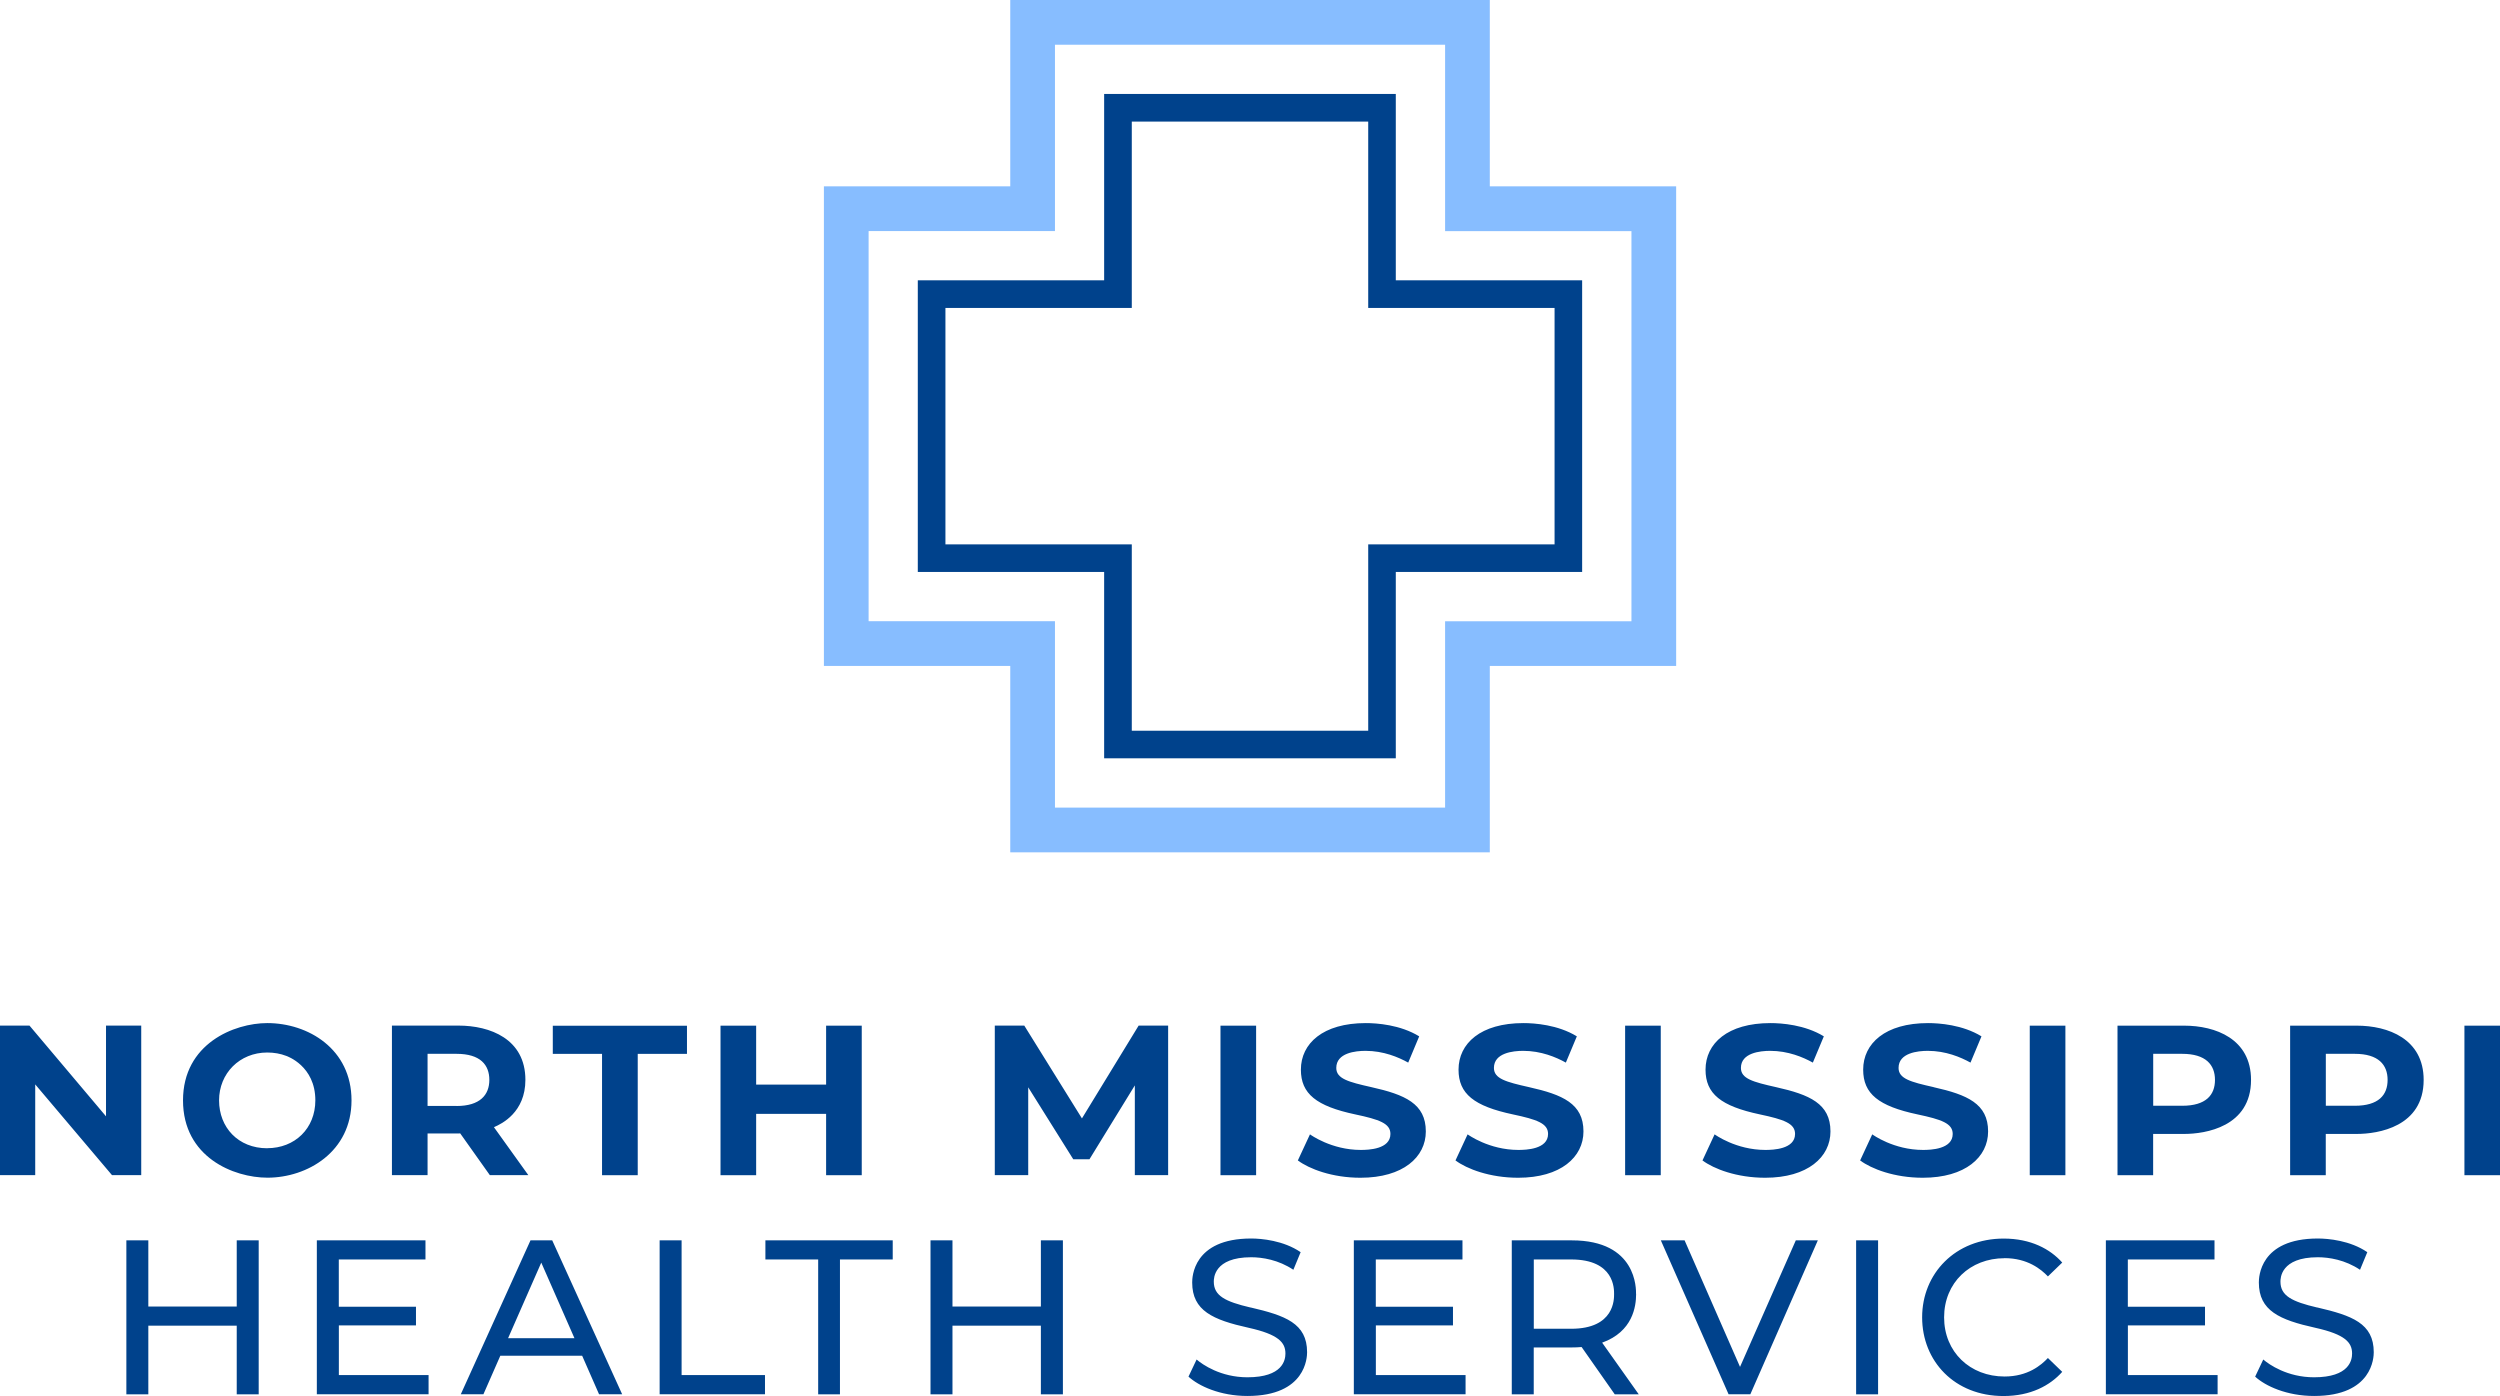
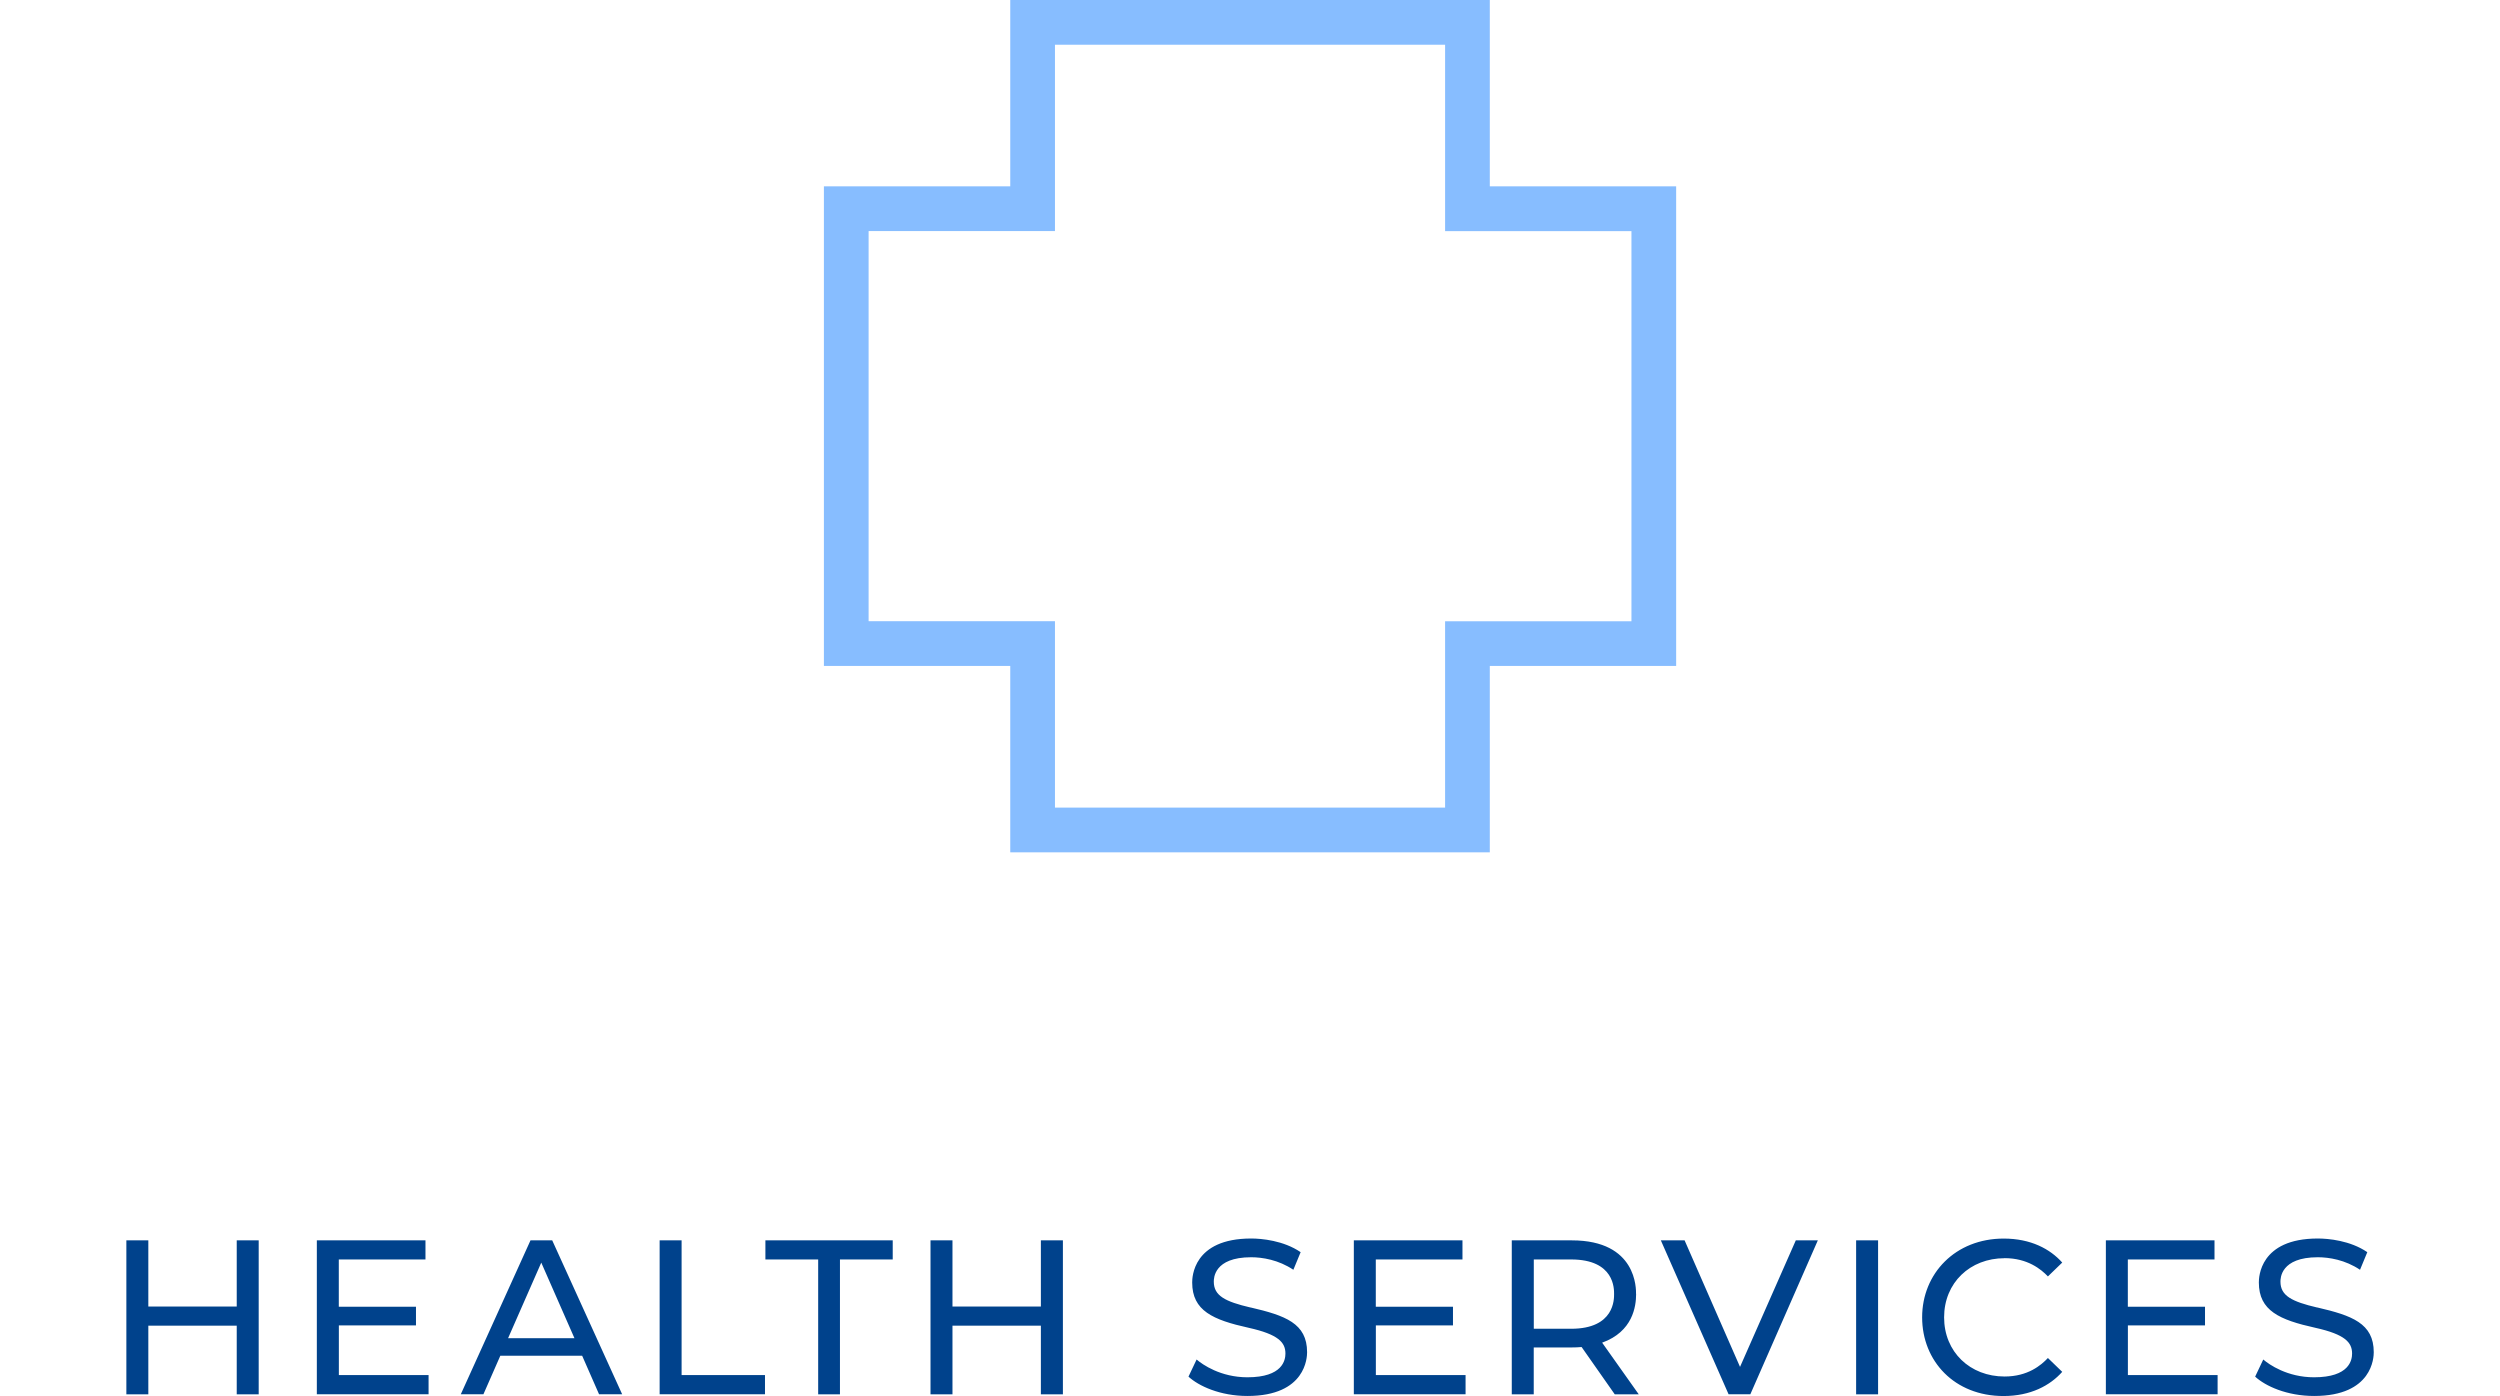
<svg xmlns="http://www.w3.org/2000/svg" id="Logos" viewBox="0 0 418.83 233.88">
  <defs>
    <style>
      .cls-1 {
        fill: #00428c;
      }

      .cls-1, .cls-2 {
        stroke-width: 0px;
      }

      .cls-2 {
        fill: #87bdff;
      }
    </style>
  </defs>
  <g>
    <path class="cls-2" d="M249.59,142.79h-80.34v-31.22h-31.22V31.22h31.22V0h80.34v31.22h31.22v80.34h-31.22v31.22ZM176.74,135.3h65.36v-31.22h31.22V38.72h-31.22V7.49h-65.36v31.22h-31.22v65.36h31.22v31.22Z" />
-     <path class="cls-1" d="M233.84,127.04h-48.86v-31.22h-31.22v-48.86h31.22V15.74h48.86v31.22h31.22v48.86h-31.22v31.22ZM189.61,122.42h39.61v-31.22h31.22v-39.61h-31.22v-31.22h-39.61v31.22h-31.22v39.61h31.22v31.22Z" />
  </g>
  <g>
-     <path class="cls-1" d="M44.77,171.4c-5.52,0-14.11,3.44-14.11,12.95s8.48,12.95,14.15,12.95c6.68,0,14.08-4.34,14.08-12.95s-7.26-12.95-14.11-12.95ZM44.77,192.37c-4.87,0-8.07-3.49-8.07-8.02s3.45-8.02,8.07-8.02c1.15,0,2.22.19,3.2.57.09.04,4.86,1.65,4.86,7.44,0,4.72-3.43,8.02-8.07,8.02ZM346.02,171.83h-5.97v25.05h5.97v-25.05ZM126.68,186.61h11.72v10.27h5.97v-25.05h-5.97v9.88h-11.72v-9.88h-5.97v25.05h5.97v-10.27ZM278.23,171.83h-5.97v25.05h5.97v-25.05ZM100.87,196.88h5.97v-20.32h8.25v-4.72h-22.48v4.72h8.25v20.32ZM17.76,187.02l-12.82-15.2H0v25.05h5.9v-15.2l12.86,15.2h4.9v-25.05h-5.9v15.2ZM306.66,189.54c0-4.65-3.5-6.15-9.12-7.41-3.88-.87-5.88-1.42-5.88-3.22,0-2.53,3.23-2.86,4.9-2.86,3.01,0,5.51,1.06,7.15,1.97l1.84-4.4c-3.18-1.95-7.1-2.22-8.95-2.22-7.17,0-10.87,3.41-10.87,7.8,0,4.04,2.57,6.11,9.12,7.5,4,.85,5.88,1.5,5.88,3.27,0,2.57-3.71,2.68-4.97,2.68-4.93,0-8.44-2.56-8.51-2.61l-2.03,4.37c1.91,1.42,5.74,2.9,10.5,2.9,7.13,0,10.94-3.46,10.94-7.76ZM238.87,189.54c0-4.65-3.5-6.15-9.12-7.41-3.88-.87-5.88-1.42-5.88-3.22,0-2.53,3.23-2.86,4.9-2.86,3.01,0,5.51,1.06,7.15,1.97l1.84-4.4c-3.18-1.95-7.1-2.22-8.95-2.22-7.17,0-10.87,3.41-10.87,7.8,0,4.04,2.58,6.11,9.12,7.5,4,.85,5.88,1.5,5.88,3.27,0,2.57-3.7,2.68-4.97,2.68-4.93,0-8.44-2.56-8.51-2.61l-2.03,4.37c1.91,1.42,5.74,2.9,10.5,2.9,7.13,0,10.94-3.46,10.94-7.76ZM265.28,189.54c0-4.65-3.5-6.15-9.12-7.41-3.88-.87-5.88-1.42-5.88-3.22,0-2.53,3.23-2.86,4.9-2.86,3.01,0,5.51,1.06,7.15,1.97l1.84-4.4c-3.18-1.95-7.1-2.22-8.95-2.22-7.17,0-10.87,3.41-10.87,7.8,0,4.04,2.58,6.11,9.12,7.5,4,.85,5.88,1.5,5.88,3.27,0,2.57-3.7,2.68-4.97,2.68-4.93,0-8.44-2.56-8.51-2.61l-2.03,4.37c1.91,1.42,5.74,2.9,10.5,2.9,7.13,0,10.94-3.46,10.94-7.76ZM365.92,171.83h-11.17v25.05h5.97v-6.91h5.2c3.53,0,11.2-1.18,11.2-9.05,0-6.89-5.97-9.09-11.2-9.09ZM365.59,185.25h-4.86v-8.7h4.86c3.96,0,5.49,1.84,5.49,4.37s-1.51,4.33-5.49,4.33ZM323.95,182.13c-3.88-.87-5.88-1.42-5.88-3.22,0-2.53,3.23-2.86,4.9-2.86,3.01,0,5.51,1.06,7.15,1.97l1.84-4.4c-3.18-1.95-7.1-2.22-8.95-2.22-7.17,0-10.87,3.41-10.87,7.8,0,4.04,2.57,6.11,9.12,7.5,4,.85,5.88,1.5,5.88,3.27,0,2.57-3.7,2.68-4.97,2.68-4.93,0-8.44-2.56-8.51-2.61l-2.03,4.37c1.91,1.42,5.74,2.9,10.5,2.9,7.13,0,10.94-3.46,10.94-7.76,0-4.65-3.5-6.15-9.12-7.41ZM82.79,188.82c1.26-.54,5.23-2.46,5.23-7.91,0-6.87-5.94-9.09-11.2-9.09h-11.16v25.05h5.97v-6.98h5.2c.09,0,.18,0,.27-.01l4.96,6.99h6.45l-5.76-8.03s.04-.01.05-.02ZM76.49,185.28h-4.86v-8.73h4.86c3.99,0,5.49,1.86,5.49,4.37s-1.56,4.37-5.49,4.37ZM394.84,171.83h-11.17v25.05h5.97v-6.91h5.2c3.53,0,11.2-1.18,11.2-9.05,0-6.89-5.97-9.09-11.2-9.09ZM394.51,185.25h-4.86v-8.7h4.86c3.96,0,5.49,1.84,5.49,4.37s-1.51,4.33-5.49,4.33ZM210.44,171.83h-5.97v25.05h5.97v-25.05ZM412.87,171.83v25.05h5.97v-25.05h-5.97ZM182.51,194.23l7.61-12.39v15.03h5.58v-25.05h-4.94l-9.5,15.55-9.66-15.55h-4.94v25.05h5.6v-14.71l7.55,12.06h2.69Z" />
    <path class="cls-1" d="M230.49,222.05h12.93v-3.13h-12.93v-7.92h14.52v-3.21h-18.2v25.79h18.72v-3.21h-15.03v-8.33ZM388.2,219.05c-4.24-.99-6.15-1.97-6.15-4.33,0-.53,0-4.09,6.26-4.09,1.87,0,4.58.43,7.07,2.1l1.22-2.95c-2.87-1.96-6.55-2.29-8.29-2.29-9.78,0-9.88,6.55-9.88,7.37,0,4.73,3.47,6.26,9.47,7.59,4.99,1.11,6.15,2.46,6.15,4.31,0,1.08-.44,3.98-6.37,3.98-4.48,0-7.54-2.14-8.51-2.98l-1.36,2.87c1.7,1.57,5.3,3.24,9.88,3.24,9.83,0,9.99-6.52,9.99-7.33,0-4.85-3.67-6.15-9.47-7.5ZM56.76,222.05h12.93v-3.13h-12.93v-7.92h14.52v-3.21h-18.2v25.79h18.72v-3.21h-15.03v-8.33ZM39.66,218.89h-14.81v-11.09h-3.68v25.79h3.68v-11.5h14.81v11.5h3.68v-25.79h-3.68v11.09ZM174.38,218.89h-14.81v-11.09h-3.68v25.79h3.68v-11.5h14.81v11.5h3.69v-25.79h-3.69v11.09ZM209.5,219.05c-4.24-.99-6.15-1.97-6.15-4.33,0-.53,0-4.09,6.26-4.09,1.87,0,4.58.43,7.07,2.1l1.22-2.95c-2.87-1.96-6.55-2.29-8.29-2.29-9.78,0-9.88,6.55-9.88,7.37,0,4.73,3.47,6.26,9.47,7.59,4.99,1.11,6.15,2.46,6.15,4.31,0,1.08-.44,3.98-6.37,3.98-4.48,0-7.54-2.14-8.51-2.98l-1.36,2.87c1.7,1.57,5.3,3.24,9.88,3.24,9.83,0,9.99-6.52,9.99-7.33,0-4.85-3.67-6.15-9.47-7.5ZM114.19,207.79h-3.68v25.79h17.65v-3.21h-13.97v-22.59ZM335.83,210.78c3.85,0,6.12,1.86,7.26,3.06l2.4-2.32c-2.03-2.28-5.27-4.02-9.8-4.02-8.1,0-13.67,5.85-13.67,13.19s5.42,13.19,13.63,13.19c4.57,0,7.81-1.77,9.84-4.05l-2.4-2.32c-1.13,1.21-3.37,3.1-7.26,3.1-5.78,0-10.13-4.11-10.13-9.91s4.35-9.91,10.13-9.91ZM128.23,211h8.84v22.59h3.65v-22.59h8.84v-3.21h-21.33v3.21ZM274.09,216.79c0-.81.18-8.99-10.76-8.99h-10.06v25.79h3.68v-7.85h6.38c.57,0,1.11-.02,1.64-.07l5.55,7.92h4.02l-6.13-8.65c5.15-1.86,5.69-6.09,5.69-8.15ZM263.22,222.61h-6.26v-11.61h6.26c7.3,0,7.19,4.97,7.19,5.79s.1,5.82-7.19,5.82ZM88.88,207.79l-11.68,25.79h3.79l2.83-6.45h13.71l2.83,6.45h3.87l-11.72-25.79h-3.65ZM85.12,224.19l5.56-12.66,5.56,12.66h-11.12ZM356.48,222.05h12.93v-3.13h-12.93v-7.92h14.52v-3.21h-18.2v25.79h18.72v-3.21h-15.03v-8.33ZM291.51,229l-9.29-21.21h-3.98l11.35,25.79h3.65l11.31-25.79h-3.69l-9.35,21.21ZM310.96,233.59h3.68v-25.79h-3.68v25.79Z" />
  </g>
</svg>